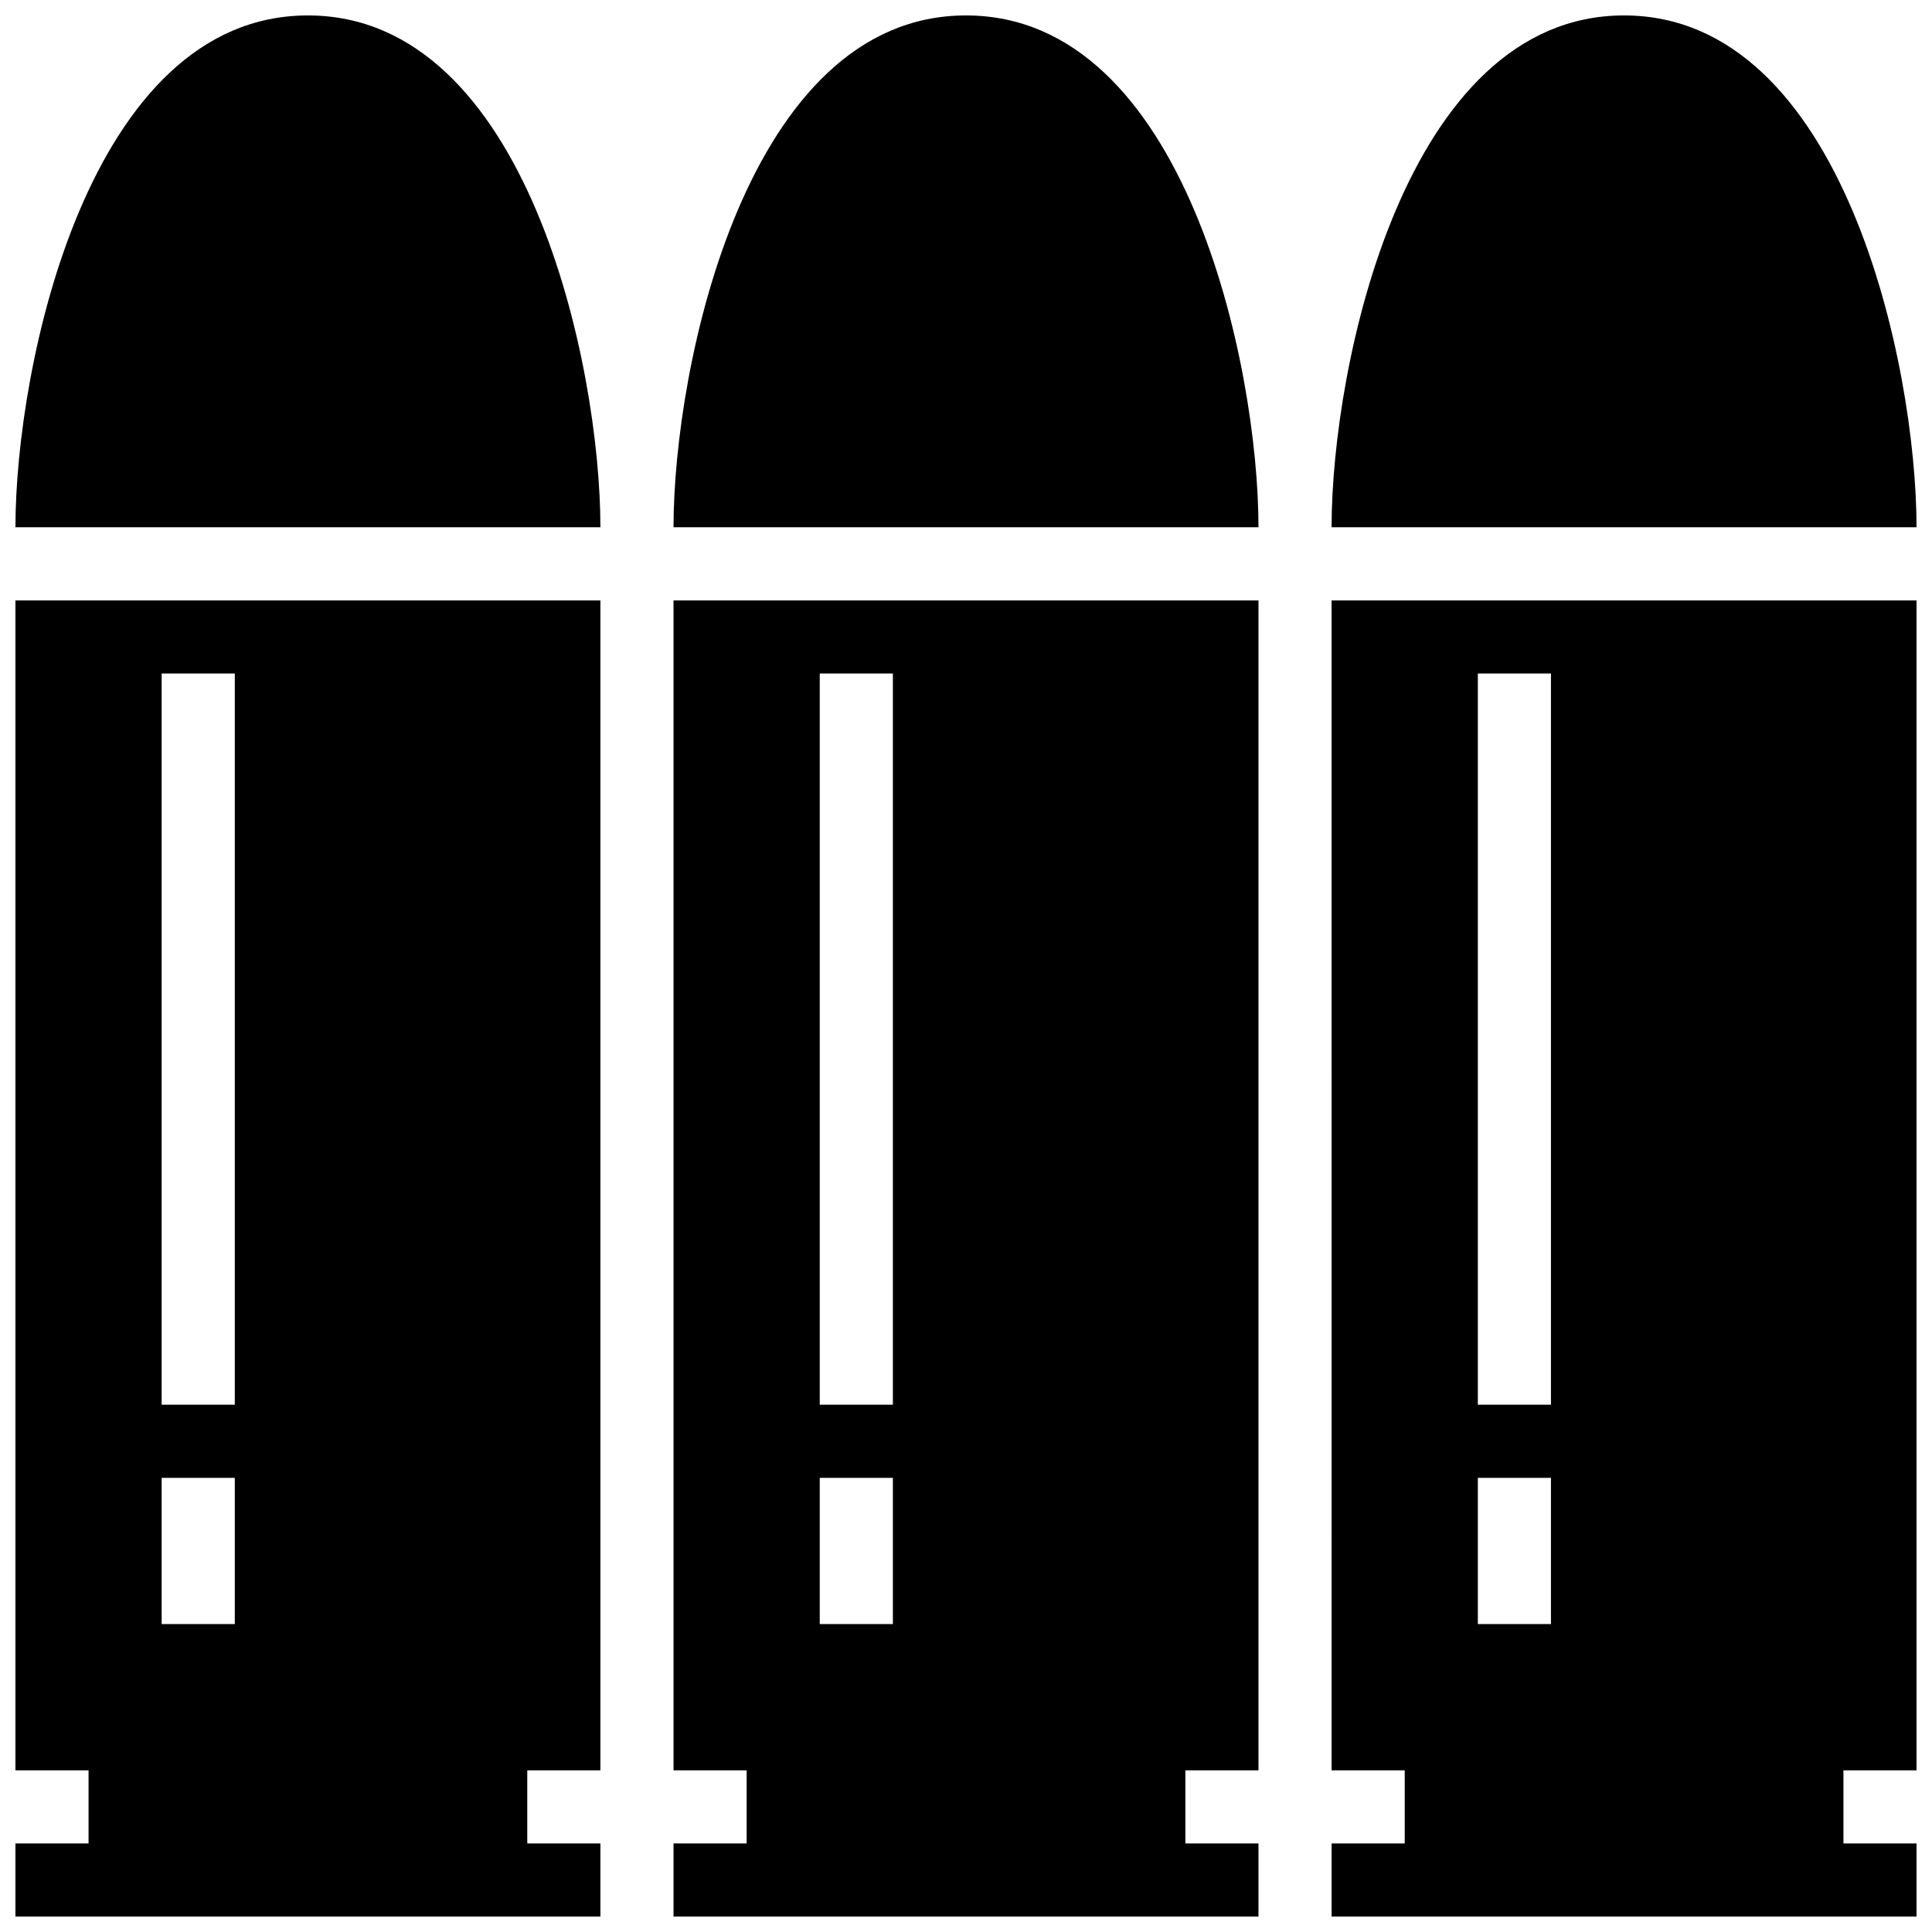
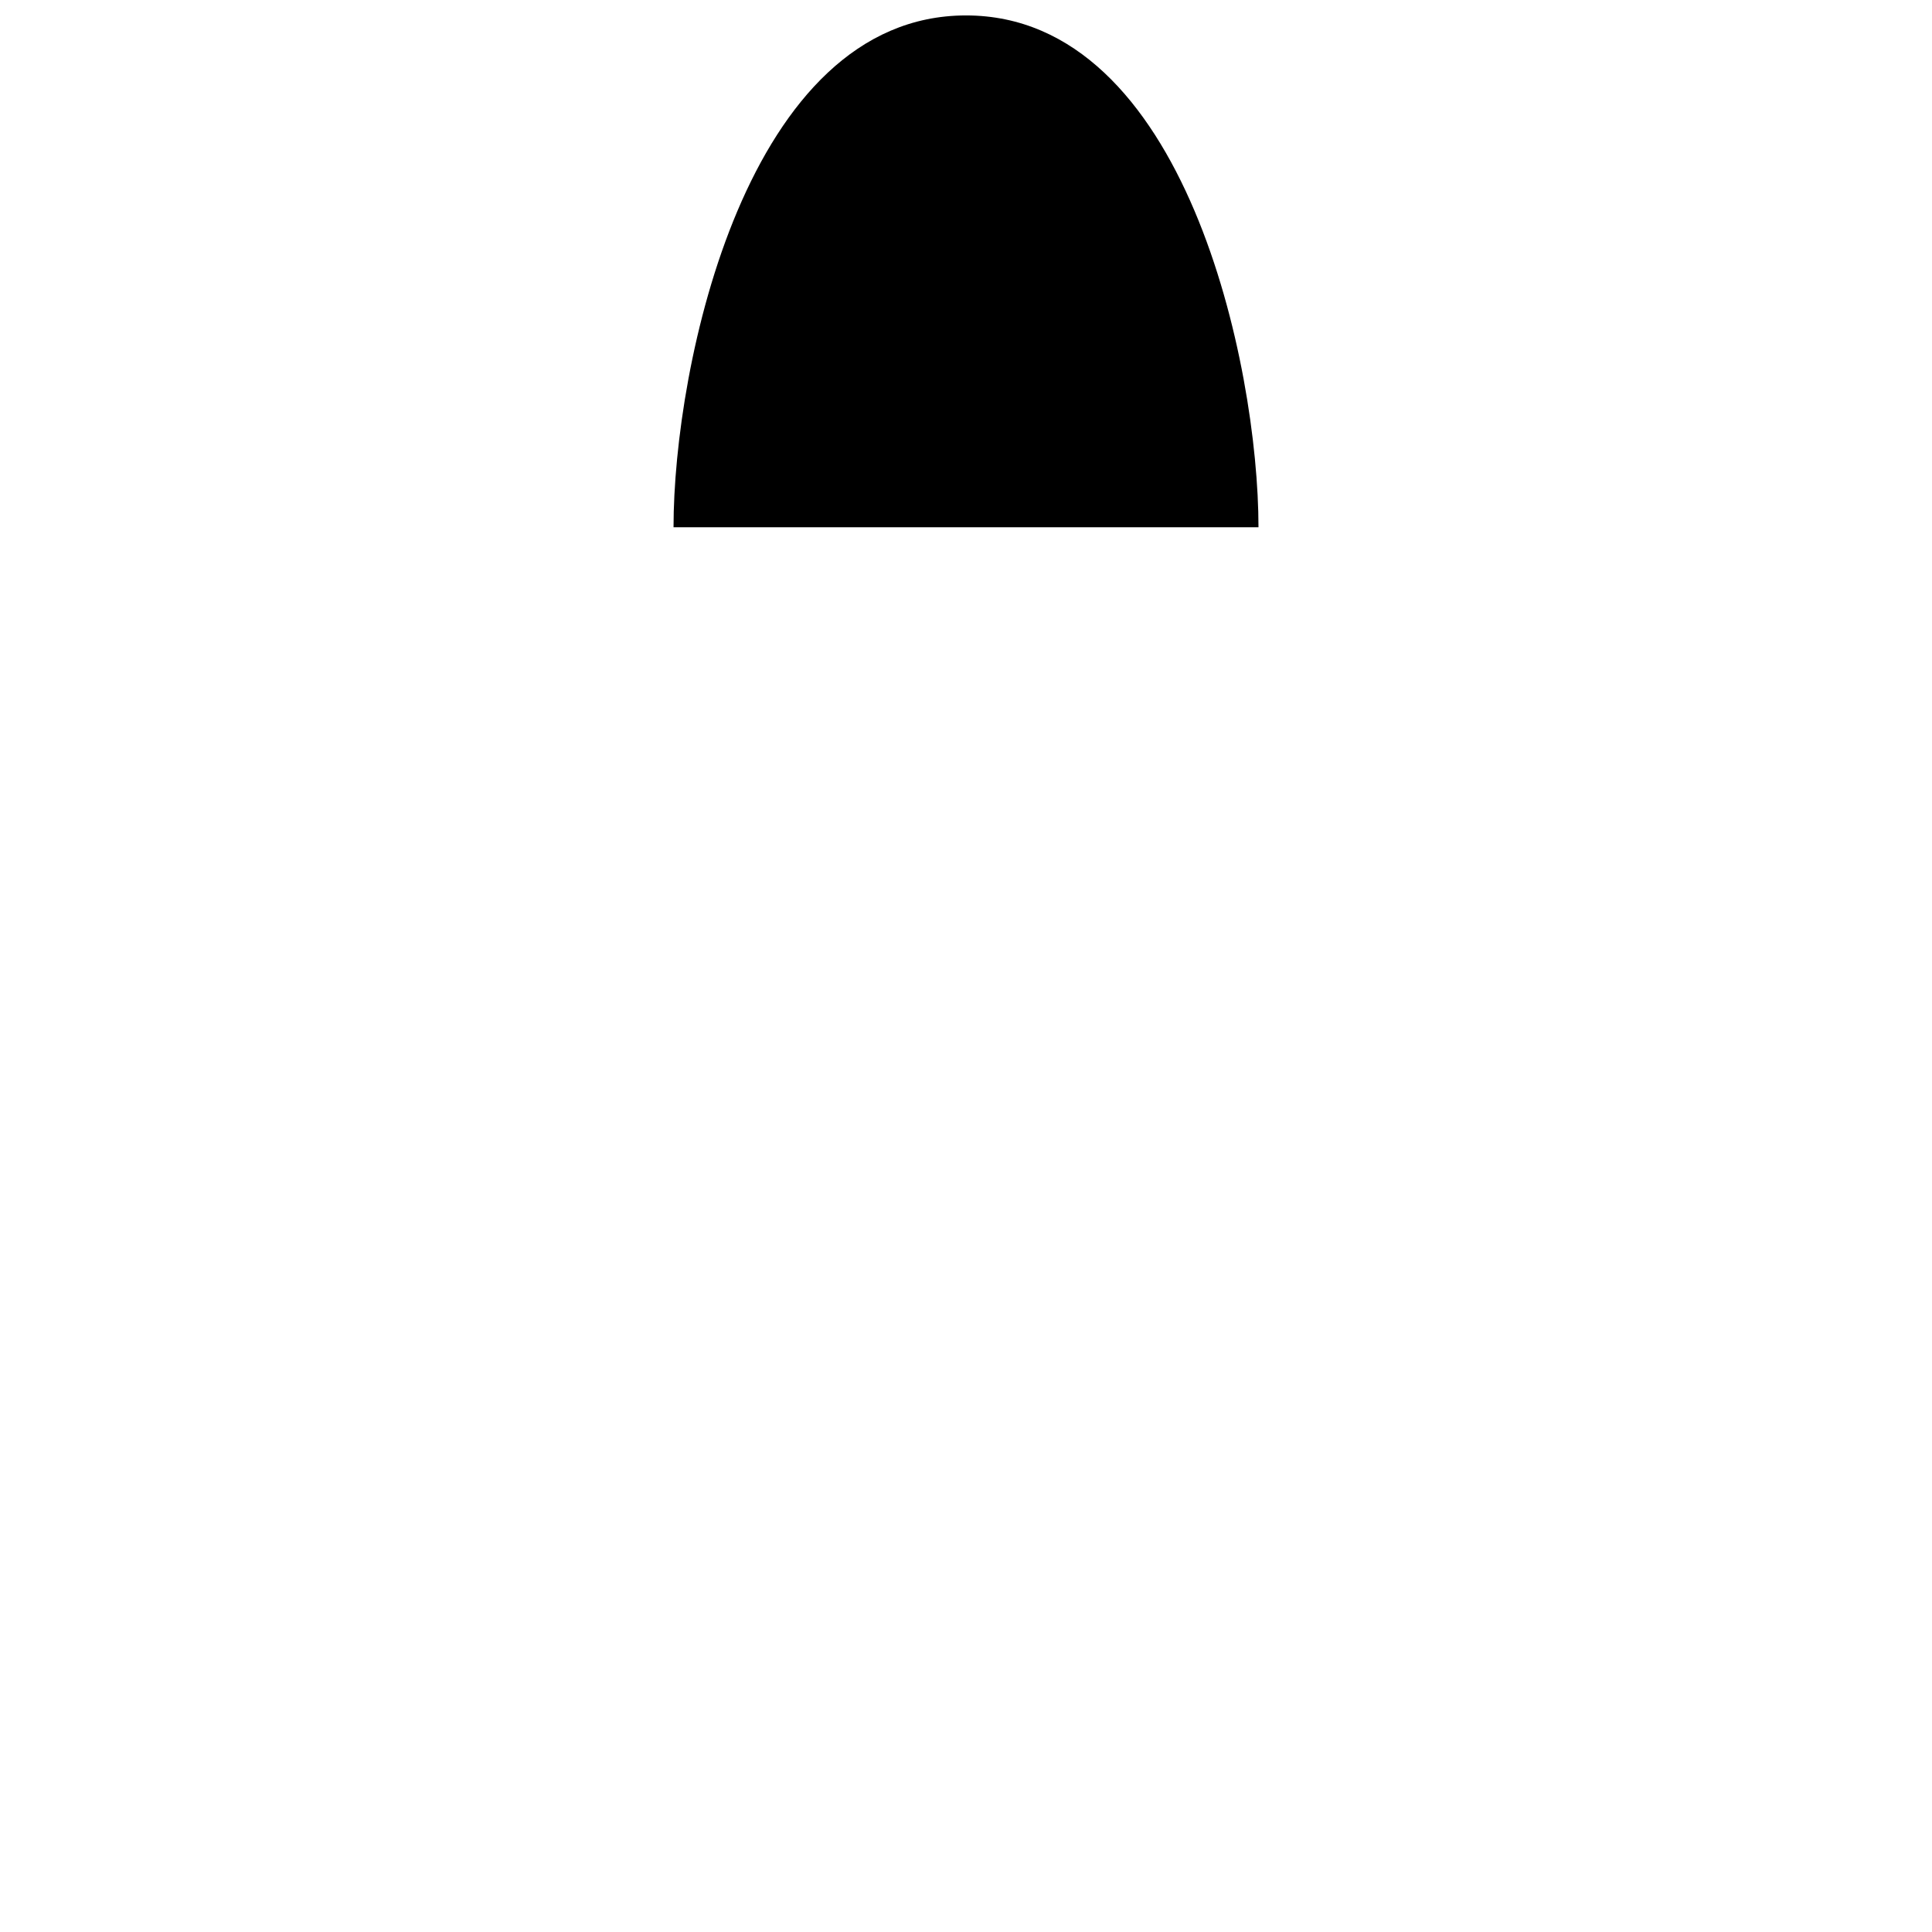
<svg xmlns="http://www.w3.org/2000/svg" width="800px" height="800px" version="1.1" viewBox="144 144 512 512">
  <defs>
    <clipPath id="f">
      <path d="m148.09 303h155.91v348.9h-155.91z" />
    </clipPath>
    <clipPath id="e">
-       <path d="m148.09 148.09h155.91v135.91h-155.91z" />
-     </clipPath>
+       </clipPath>
    <clipPath id="d">
      <path d="m322 303h156v348.9h-156z" />
    </clipPath>
    <clipPath id="c">
      <path d="m322 148.09h156v135.91h-156z" />
    </clipPath>
    <clipPath id="b">
-       <path d="m496 303h155.9v348.9h-155.9z" />
-     </clipPath>
+       </clipPath>
    <clipPath id="a">
      <path d="m496 148.09h155.9v135.91h-155.9z" />
    </clipPath>
  </defs>
  <g>
    <g clip-path="url(#f)">
-       <path d="m148.09 613.15h19.379v19.379h-19.379v19.379h155.02v-19.379h-19.379v-19.379h19.379v-310.04h-155.02zm38.754-290.66h19.379v193.77h-19.379zm0 213.15h19.379v38.754h-19.379z" />
-     </g>
+       </g>
    <g clip-path="url(#e)">
      <path d="m225.6 148.09c-58.129 0-77.508 92.836-77.508 135.64h155.02c0-42.805-19.379-135.64-77.512-135.64z" />
    </g>
    <g clip-path="url(#d)">
-       <path d="m322.49 613.15h19.379v19.379h-19.379v19.379h155.02v-19.379h-19.379v-19.379h19.379v-310.04h-155.02zm38.754-290.66h19.379v193.77h-19.379zm0 213.15h19.379v38.754h-19.379z" />
-     </g>
+       </g>
    <g clip-path="url(#c)">
      <path d="m400 148.09c-58.133 0-77.508 92.836-77.508 135.64h155.02c-0.004-42.805-19.383-135.64-77.512-135.64z" />
    </g>
    <g clip-path="url(#b)">
      <path d="m496.89 613.15h19.379v19.379h-19.379v19.379h155.02v-19.379h-19.379v-19.379h19.379l-0.004-310.04h-155.02zm38.754-290.66h19.379v193.77h-19.379zm0 213.15h19.379v38.754h-19.379z" />
    </g>
    <g clip-path="url(#a)">
-       <path d="m574.39 148.09c-58.133 0-77.508 92.836-77.508 135.64h155.02c-0.004-42.805-19.379-135.64-77.512-135.64z" />
+       <path d="m574.39 148.09h155.02c-0.004-42.805-19.379-135.64-77.512-135.64z" />
    </g>
  </g>
</svg>